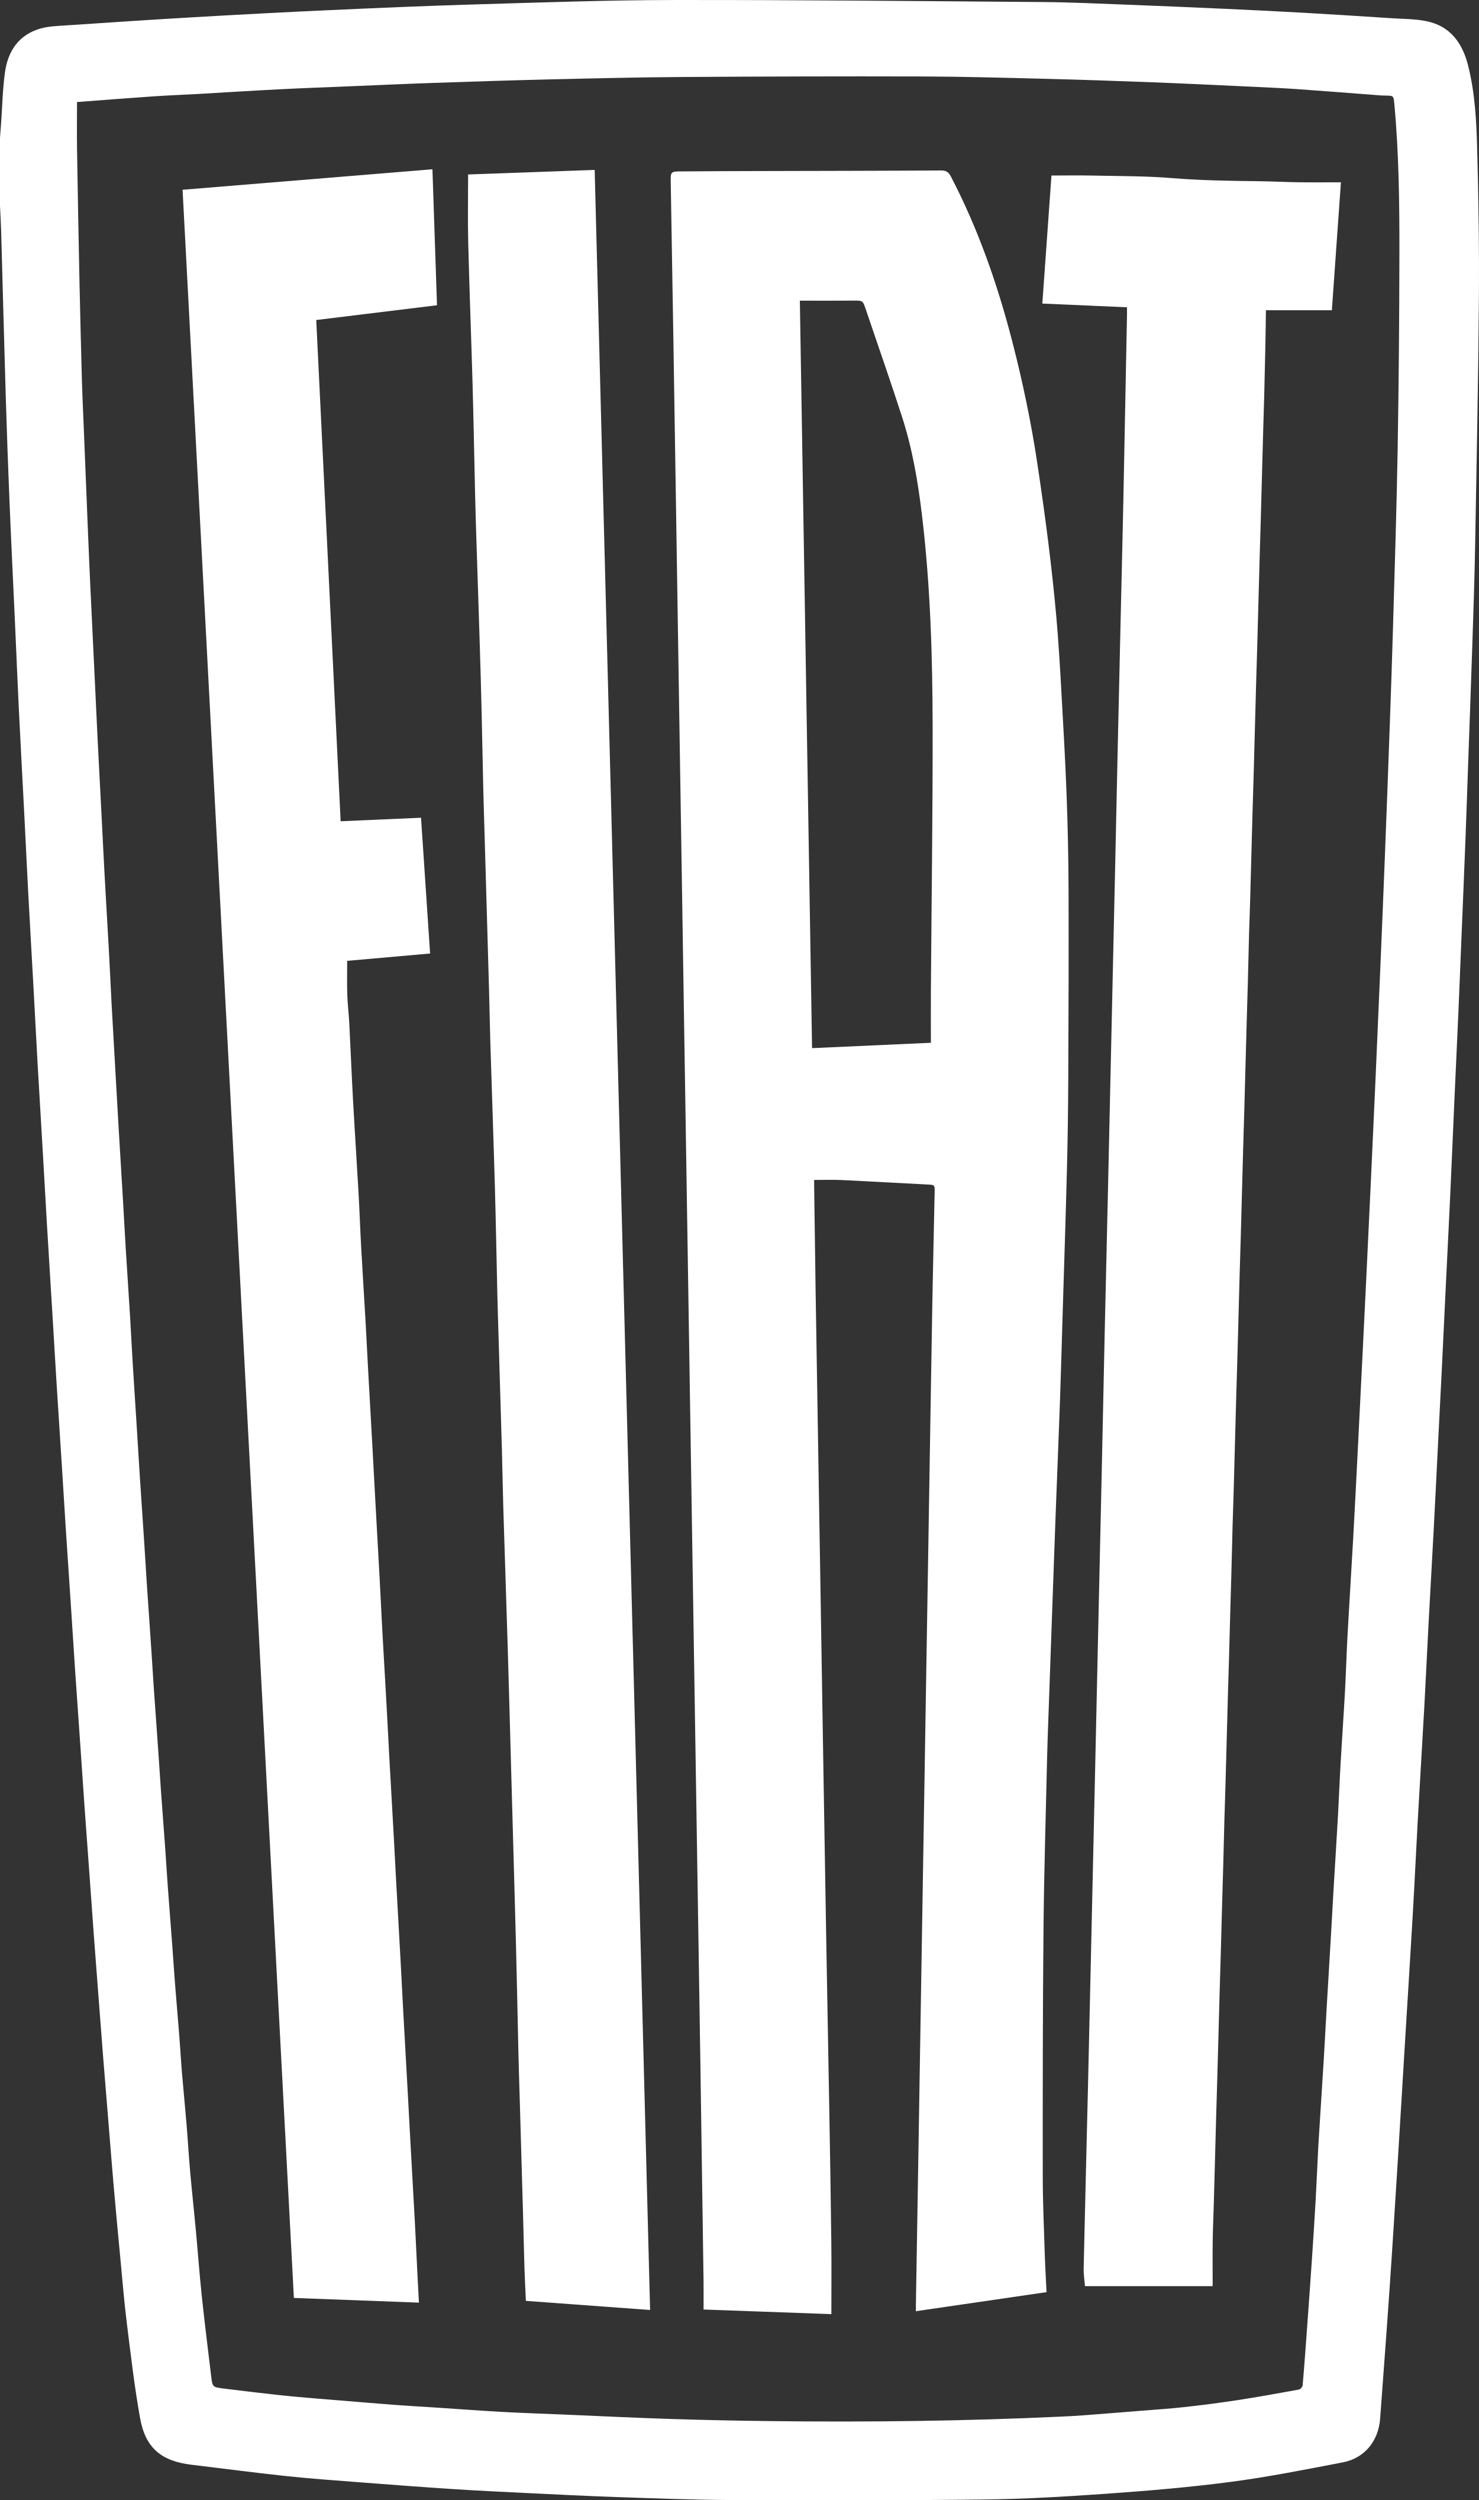
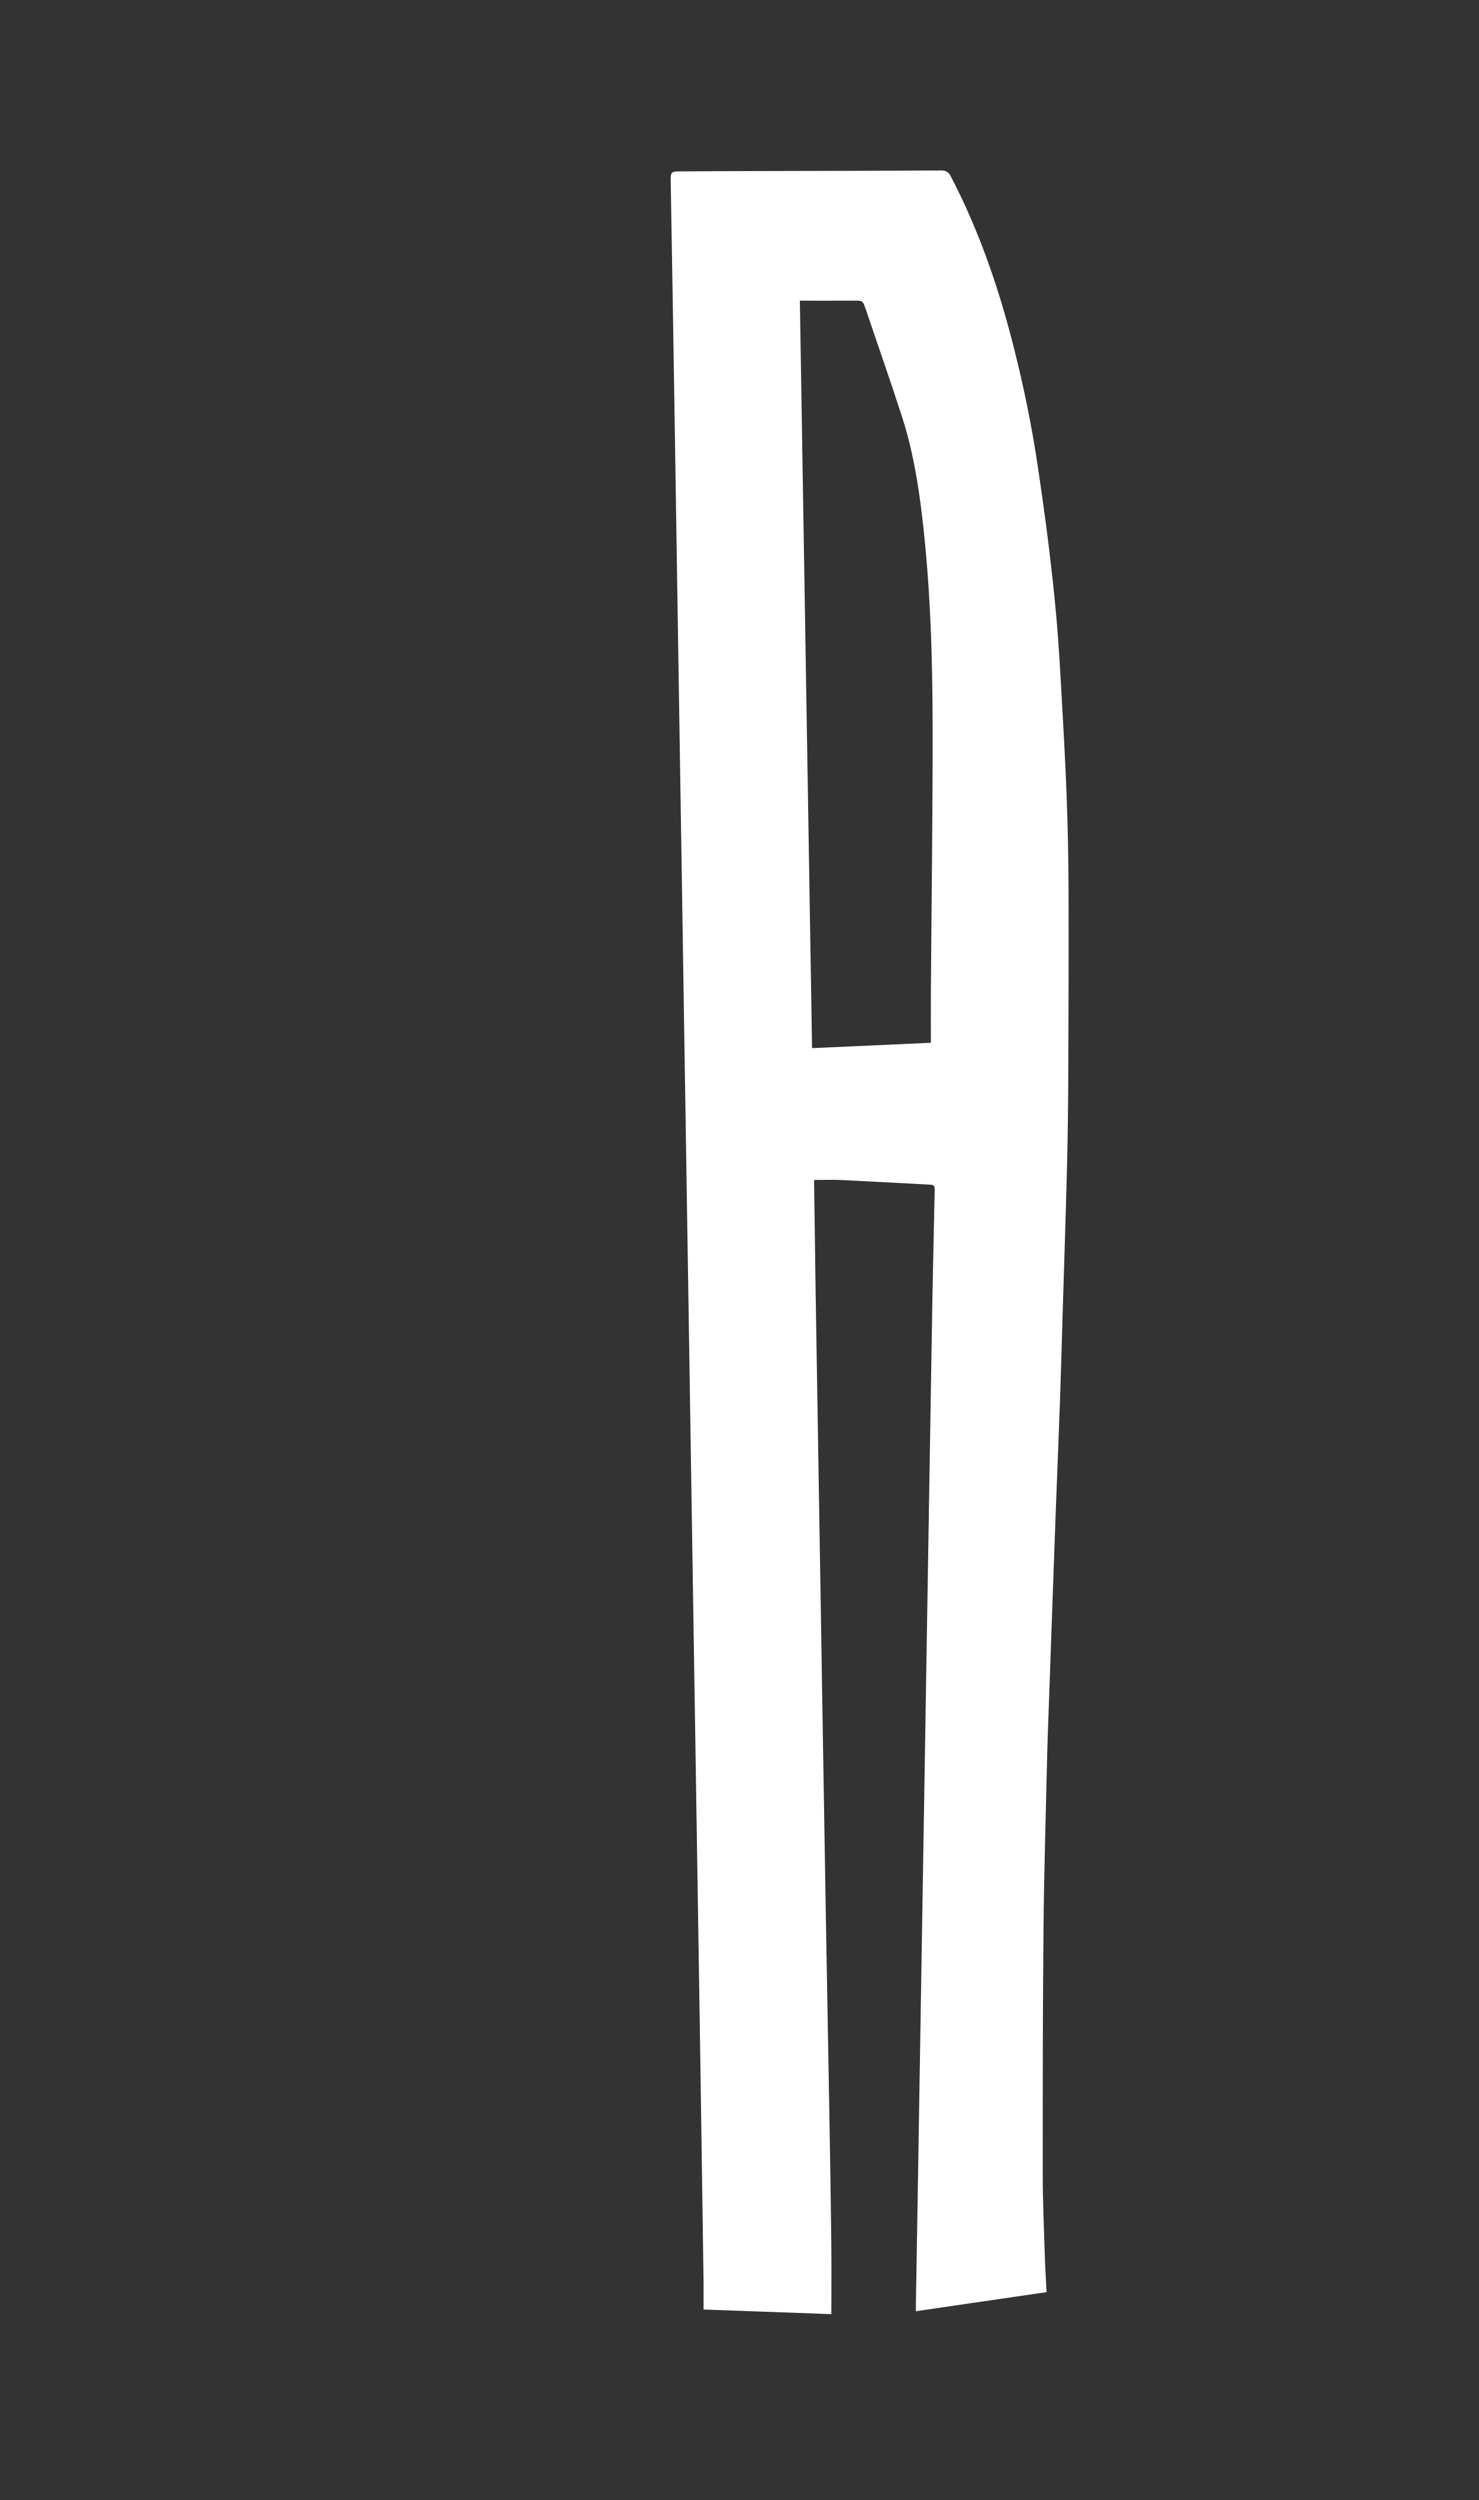
<svg xmlns="http://www.w3.org/2000/svg" version="1.2" id="Layer_1" x="0px" y="0px" width="666.013px" height="1125.154px" viewBox="0 0 666.013 1125.154" xml:space="preserve">
  <rect x="0" y="0" width="666.013" height="1125.154" fill="#333333" stroke="none" />
  <g>
-     <path fill-rule="evenodd" fill="#FFFFFF" d="M0,92.665c0-10.209,0-20.418,0-30.627c0.169-2.262,0.344-4.523,0.506-6.786   c0.541-7.531,0.69-15.115,1.712-22.579c1.319-9.644,6.176-17.032,16.026-19.839c3.577-1.02,7.446-1.133,11.201-1.384   c19.21-1.288,38.42-2.577,57.641-3.689c20.192-1.169,40.392-2.248,60.596-3.166c22.232-1.01,44.469-1.979,66.713-2.626   c29.638-0.863,59.286-1.926,88.93-1.962c55.434-0.068,110.871,0.485,166.305,0.913c12.313,0.095,24.624,0.684,36.933,1.15   c15.029,0.571,30.057,1.219,45.083,1.9c11.947,0.541,23.895,1.12,35.835,1.796c13.078,0.74,26.151,1.586,39.223,2.436   c5.261,0.342,10.623,0.286,15.746,1.346c10.706,2.214,16.121,9.898,18.657,19.947c3.116,12.349,3.749,25.03,4.089,37.649   c0.609,22.603,0.949,45.224,0.77,67.833c-0.297,37.218-1.047,74.432-1.711,111.646c-0.257,14.338-0.76,28.673-1.229,43.006   c-0.59,18.025-1.262,36.046-1.898,54.07c-0.41,11.605-0.787,23.211-1.239,34.815c-0.615,15.821-1.288,31.64-1.938,47.459   c-0.415,10.107-0.806,20.215-1.25,30.321c-0.615,13.972-1.28,27.94-1.903,41.911c-0.601,13.444-1.149,26.89-1.772,40.333   c-0.609,13.178-1.292,26.353-1.93,39.529c-0.596,12.298-1.158,24.599-1.765,36.896c-0.628,12.736-1.294,25.471-1.938,38.206   c-0.586,11.594-1.14,23.188-1.756,34.781c-0.794,14.928-1.655,29.853-2.449,44.781c-0.611,11.503-1.114,23.013-1.753,34.515   c-0.961,17.297-2.027,34.587-2.992,51.883c-0.789,14.134-1.432,28.277-2.253,42.41c-1.127,19.399-2.364,38.791-3.546,58.186   c-1.059,17.377-2.082,34.754-3.167,52.128c-1.199,19.216-2.384,38.433-3.7,57.64c-1.347,19.639-2.838,39.268-4.281,58.9   c-0.742,10.096-6.994,17.82-16.804,19.697c-16.777,3.211-33.563,6.563-50.484,8.786c-18.534,2.436-37.205,3.997-55.859,5.32   c-18.505,1.312-37.059,2.402-55.603,2.618c-37.919,0.44-75.847,0.378-113.77,0.222c-17.24-0.07-34.48-0.764-51.713-1.353   c-13.712-0.47-27.417-1.175-41.122-1.84c-10.803-0.523-21.608-1.043-32.4-1.747c-13.77-0.899-27.53-1.939-41.289-3.001   c-11.125-0.858-22.261-1.636-33.354-2.813c-14.31-1.519-28.58-3.411-42.869-5.122c-13.538-1.622-20.715-7.519-23.128-20.891   c-2.567-14.228-4.214-28.628-6.008-42.984c-1.187-9.494-1.951-19.043-2.858-28.571c-1.024-10.755-2.036-21.513-2.982-32.275   c-0.808-9.189-1.516-18.388-2.268-27.582c-0.838-10.246-1.689-20.491-2.508-30.738c-0.595-7.446-1.148-14.896-1.717-22.343   c-0.838-10.953-1.688-21.906-2.506-32.86c-0.602-8.063-1.152-16.132-1.737-24.196c-0.826-11.396-1.676-22.79-2.487-34.187   c-0.605-8.506-1.158-17.014-1.747-25.521c-0.82-11.838-1.668-23.674-2.472-35.513c-0.607-8.946-1.156-17.896-1.747-26.844   c-0.821-12.455-1.671-24.909-2.481-37.366c-0.599-9.211-1.146-18.426-1.731-27.639c-0.825-12.984-1.68-25.967-2.492-38.953   c-0.603-9.653-1.149-19.309-1.735-28.962c-0.825-13.604-1.679-27.204-2.491-40.808c-0.597-10.006-1.134-20.016-1.718-30.022   c-0.824-14.132-1.689-28.261-2.494-42.395c-0.604-10.623-1.128-21.25-1.713-31.874c-0.826-15.015-1.701-30.026-2.505-45.041   c-0.612-11.416-1.133-22.836-1.719-34.253c-0.825-16.073-1.711-32.143-2.498-48.217c-0.624-12.738-1.129-25.481-1.705-38.221   c-0.831-18.364-1.74-36.725-2.5-55.092c-0.655-15.821-1.218-31.646-1.694-47.473c-0.743-24.71-1.369-49.425-2.068-74.137   C0.41,100.356,0.176,96.511,0,92.665z M34.679,45.917c0,7.307-0.095,14.416,0.018,21.521c0.314,19.788,0.681,39.574,1.092,59.36   c0.31,14.858,0.697,29.715,1.099,44.572c0.157,5.8,0.446,11.597,0.68,17.396c0.658,16.337,1.311,32.674,1.982,49.011   c0.372,9.045,0.753,18.091,1.174,27.135c0.653,14.046,1.345,28.09,2.016,42.135c0.39,8.164,0.75,16.328,1.161,24.491   c0.658,13.074,1.348,26.146,2.021,39.219c0.384,7.458,0.734,14.917,1.146,22.373c0.659,11.928,1.376,23.852,2.03,35.78   c0.414,7.543,0.728,15.091,1.14,22.634c0.657,12.013,1.357,24.023,2.04,36.035c0.379,6.664,0.749,13.328,1.144,19.991   c0.666,11.218,1.356,22.434,2.021,33.652c0.4,6.749,0.742,13.501,1.159,20.25c0.649,10.512,1.36,21.02,2.005,31.533   c0.414,6.747,0.727,13.5,1.14,20.248c0.654,10.687,1.36,21.369,2.035,32.055c0.387,6.131,0.735,12.266,1.135,18.396   c0.663,10.156,1.364,20.311,2.031,30.466c0.396,6.042,0.736,12.088,1.14,18.13c0.661,9.891,1.362,19.778,2.028,29.668   c0.395,5.866,0.733,11.735,1.138,17.601c0.66,9.537,1.362,19.069,2.03,28.605c0.405,5.775,0.755,11.555,1.17,17.329   c0.649,9.009,1.348,18.013,1.996,27.021c0.409,5.686,0.732,11.377,1.15,17.062c0.649,8.829,1.358,17.655,2.02,26.483   c0.407,5.422,0.738,10.85,1.166,16.27c0.64,8.124,1.359,16.243,1.998,24.367c0.42,5.33,0.702,10.671,1.147,15.999   c0.626,7.507,1.393,15.001,2.016,22.508c0.601,7.247,1.016,14.51,1.656,21.753c0.78,8.807,1.746,17.597,2.565,26.4   c0.933,10.021,1.659,20.063,2.717,30.07c1.258,11.899,2.767,23.771,4.18,35.653c0.614,5.17,0.629,5.163,5.821,5.793   c4.681,0.567,9.356,1.176,14.041,1.711c5.994,0.684,11.987,1.379,17.993,1.945c6.796,0.642,13.604,1.151,20.407,1.709   c8.211,0.674,16.421,1.376,24.636,1.992c6.038,0.453,12.085,0.779,18.127,1.178c10.072,0.661,20.138,1.422,30.215,1.979   c9.127,0.503,18.266,0.79,27.399,1.174c15.989,0.672,31.973,1.469,47.967,1.982c15.124,0.486,30.255,0.793,45.386,0.973   c43.549,0.515,87.085,0.008,130.596-2.015c3.421-0.158,6.842-0.335,10.257-0.593c8.565-0.646,17.13-1.336,25.692-2.027   c6.544-0.527,13.102-0.939,19.624-1.663c7.979-0.885,15.948-1.898,23.882-3.115c9.283-1.425,18.529-3.093,27.769-4.779   c0.692-0.126,1.666-1.205,1.727-1.907c0.805-9.436,1.483-18.883,2.167-28.328c0.723-10.021,1.444-20.041,2.117-30.064   c0.568-8.449,1.107-16.901,1.584-25.356c0.414-7.332,0.711-14.672,1.086-22.007c0.179-3.492,0.416-6.981,0.636-10.472   c0.66-10.512,1.345-21.021,1.981-31.534c0.424-7.012,0.768-14.028,1.176-21.04c0.654-11.218,1.34-22.435,1.996-33.651   c0.41-7.014,0.775-14.031,1.189-21.045c0.648-10.955,1.354-21.908,1.971-32.865c0.44-7.805,0.727-15.618,1.174-23.424   c0.623-10.871,1.39-21.734,1.986-32.606c0.467-8.51,0.693-17.031,1.161-25.54c0.795-14.47,1.733-28.932,2.54-43.4   c0.752-13.507,1.418-27.02,2.104-40.529c0.721-14.216,1.423-28.433,2.128-42.649c0.526-10.619,1.053-21.238,1.562-31.858   c0.721-15.01,1.438-30.02,2.135-45.03c0.715-15.365,1.42-30.73,2.102-46.096c0.722-16.247,1.426-32.494,2.109-48.741   c0.725-17.217,1.443-34.435,2.115-51.654c0.738-18.891,1.444-37.783,2.118-56.677c0.559-15.646,1.112-31.292,1.558-46.94   c0.758-26.645,1.629-53.289,2.084-79.939c0.496-29.119,0.736-58.245,0.785-87.369c0.037-22.597-0.198-45.199-2.273-67.734   c-0.347-3.759-0.321-3.827-3.957-3.868c-0.879-0.01-1.76-0.038-2.636-0.104c-11.985-0.908-23.966-1.871-35.955-2.718   c-6.478-0.458-12.968-0.764-19.456-1.065c-15.704-0.73-31.407-1.496-47.116-2.101c-16.245-0.625-32.495-1.173-48.748-1.582   c-18.372-0.462-36.747-0.981-55.122-1.031c-35.898-0.098-71.798,0.006-107.695,0.239c-19.959,0.13-39.918,0.611-59.874,1.083   c-17.309,0.409-34.615,0.974-51.918,1.568c-13.169,0.452-26.333,1.054-39.499,1.598c-10.182,0.421-20.368,0.784-30.545,1.306   c-12.01,0.615-24.011,1.385-36.018,2.066c-6.836,0.386-13.681,0.641-20.512,1.109C57.759,44.132,46.682,45.017,34.679,45.917z" />
    <path fill-rule="evenodd" fill="#FFFFFF" d="M471.276,1031.491c-19.769,2.882-39.163,5.709-58.836,8.577   c0-1.251-0.013-2.202,0.002-3.153c0.393-23.663,0.79-47.326,1.18-70.989c0.315-19.176,0.618-38.353,0.931-57.528   c0.56-34.22,1.123-68.438,1.684-102.657c0.34-20.76,0.677-41.521,1.017-62.281c0.352-21.464,0.704-42.928,1.057-64.391   c0.516-31.404,1.005-62.81,1.558-94.214c0.283-16.097,0.691-32.192,1.012-48.289c0.069-3.516,0.002-3.372-3.624-3.546   c-12.809-0.616-25.608-1.389-38.418-1.995c-3.931-0.187-7.878-0.029-12.225-0.029c0,0.558-0.011,1.484,0.002,2.411   c0.219,15.831,0.431,31.661,0.665,47.492c0.158,10.728,0.349,21.454,0.523,32.181c0.354,21.718,0.705,43.436,1.059,65.153   c0.173,10.55,0.354,21.101,0.525,31.651c0.354,21.806,0.705,43.61,1.059,65.416c0.174,10.727,0.35,21.453,0.528,32.18   c0.35,21.102,0.688,42.202,1.057,63.304c0.466,26.633,0.974,53.265,1.429,79.897c0.333,19.528,0.666,39.057,0.892,58.586   c0.123,10.641,0.021,21.283,0.021,32.12c-18.727-0.675-37.897-1.366-57.553-2.075c0-4.553,0.053-8.92-0.009-13.285   c-0.462-32.641-0.933-65.28-1.428-97.92c-0.511-33.693-1.053-67.386-1.581-101.079c-0.352-22.432-0.704-44.865-1.055-67.298   c-0.528-33.692-1.057-67.386-1.584-101.079c-0.353-22.521-0.704-45.04-1.057-67.562c-0.352-22.521-0.703-45.042-1.057-67.562   c-0.35-22.335-0.705-44.67-1.055-67.005c-0.354-22.609-0.703-45.218-1.058-67.827c-0.349-22.256-0.706-44.513-1.054-66.771   c-0.531-33.869-1.056-67.737-1.586-101.606c-0.351-22.433-0.693-44.866-1.06-67.298c-0.392-24.014-0.812-48.028-1.209-72.042   c-0.055-3.327,0.339-3.813,3.703-3.84c11.968-0.097,23.936-0.135,35.904-0.167c27.362-0.073,54.725-0.089,82.086-0.263   c2.316-0.015,3.427,0.715,4.44,2.658c12.242,23.455,20.91,48.234,27.541,73.779c4.863,18.738,8.804,37.666,11.636,56.816   c1.674,11.322,3.297,22.656,4.705,34.014c1.38,11.124,2.626,22.271,3.619,33.436c0.947,10.664,1.587,21.358,2.191,32.05   c0.913,16.144,1.851,32.291,2.457,48.448c0.535,14.24,0.829,28.496,0.877,42.746c0.094,27.979-0.006,55.959-0.13,83.938   c-0.06,13.549-0.227,27.1-0.572,40.645c-0.574,22.511-1.33,45.017-2.009,67.525c-0.377,12.483-0.7,24.969-1.144,37.448   c-0.612,17.226-1.326,34.446-1.977,51.67c-0.411,10.897-0.791,21.795-1.179,32.693c-0.675,18.982-1.35,37.966-2.017,56.949   c-0.219,6.241-0.471,12.482-0.612,18.725c-0.589,25.944-1.399,51.888-1.644,77.837c-0.351,37.04-0.362,74.084-0.336,111.127   c0.008,11.96,0.558,23.919,0.93,35.877C470.664,1020.44,471,1025.784,471.276,1031.491z M360.186,135.299   c1.837,112.451,3.666,224.345,5.496,336.381c17.916-0.811,35.348-1.599,53.507-2.421c0-8.275-0.047-16.177,0.007-24.078   c0.273-39.061,0.829-78.121,0.784-117.181c-0.038-32.181-0.982-64.347-4.825-96.355c-1.78-14.826-4.274-29.521-8.851-43.745   c-5.226-16.24-10.905-32.332-16.362-48.497c-1.426-4.225-1.382-4.159-5.836-4.123C376.284,135.345,368.462,135.299,360.186,135.299   z" />
-     <path fill-rule="evenodd" fill="#FFFFFF" d="M473.486,78.985c6.521,0,12.494-0.109,18.46,0.023   c11.961,0.267,23.959,0.169,35.865,1.142c12.896,1.054,25.778,1.24,38.686,1.39c6.136,0.071,12.27,0.396,18.405,0.484   c6.124,0.086,12.25,0.019,18.933,0.019c-1.388,19.578-2.725,38.422-4.082,57.566c-9.636,0-19.346,0-29.693,0   c-0.075,5.14-0.123,10.002-0.223,14.864c-0.163,7.896-0.344,15.791-0.545,23.686c-0.145,5.696-0.347,11.391-0.504,17.087   c-0.367,13.327-0.718,26.655-1.085,39.982c-0.154,5.608-0.345,11.216-0.499,16.825c-0.365,13.237-0.715,26.476-1.08,39.714   c-0.155,5.608-0.351,11.215-0.505,16.824c-0.368,13.415-0.718,26.831-1.086,40.246c-0.151,5.52-0.346,11.039-0.498,16.56   c-0.367,13.326-0.712,26.652-1.084,39.978c-0.145,5.169-0.355,10.335-0.497,15.504c-0.203,7.455-0.36,14.911-0.559,22.367   c-0.15,5.696-0.344,11.392-0.501,17.088c-0.363,13.151-0.713,26.302-1.076,39.453c-0.158,5.696-0.351,11.39-0.507,17.086   c-0.368,13.327-0.718,26.655-1.085,39.981c-0.154,5.609-0.345,11.216-0.5,16.824c-0.365,13.238-0.714,26.478-1.08,39.716   c-0.155,5.607-0.35,11.214-0.504,16.821c-0.368,13.415-0.716,26.832-1.088,40.247c-0.146,5.256-0.35,10.511-0.494,15.768   c-0.197,7.19-0.354,14.383-0.546,21.575c-0.159,5.959-0.348,11.917-0.514,17.876c-0.188,6.751-0.359,13.503-0.551,20.253   c-0.159,5.608-0.35,11.215-0.504,16.822c-0.368,13.416-0.717,26.831-1.087,40.246c-0.147,5.345-0.348,10.688-0.496,16.031   c-0.195,7.104-0.353,14.207-0.545,21.31c-0.158,5.871-0.35,11.742-0.513,17.613c-0.187,6.661-0.351,13.324-0.537,19.986   c-0.164,5.871-0.356,11.74-0.519,17.611c-0.36,12.973-0.704,25.945-1.064,38.916c-0.162,5.87-0.359,11.74-0.52,17.609   c-0.361,13.148-0.704,26.297-1.066,39.445c-0.158,5.694-0.425,11.388-0.5,17.083c-0.088,6.656-0.021,13.314-0.021,20.188   c-19.521,0-38.387,0-57.49,0c-0.206-2.548-0.657-5.219-0.599-7.879c0.603-27.265,1.298-54.527,1.946-81.792   c0.414-17.414,0.793-34.829,1.185-52.244c0.685-30.433,1.369-60.863,2.05-91.296c0.378-16.887,0.745-33.774,1.119-50.661   c0.683-30.784,1.375-61.567,2.05-92.351c0.386-17.591,0.73-35.182,1.123-52.772c0.482-21.637,1.002-43.272,1.492-64.908   c0.392-17.239,0.76-34.479,1.145-51.719c0.673-30.257,1.354-60.514,2.022-90.771c0.391-17.679,0.755-35.358,1.147-53.038   c0.48-21.637,0.977-43.274,1.47-64.912c0.381-16.711,0.802-33.422,1.146-50.135c0.568-27.62,1.088-55.24,1.625-82.861   c0.019-0.959,0.002-1.919,0.002-3.171c-12.654-0.558-25.177-1.109-38.132-1.681C470.767,117.149,472.135,97.951,473.486,78.985z" />
-     <path fill-rule="evenodd" fill="#FFFFFF" d="M153.395,369.574c12.223-0.534,23.979-1.047,36.196-1.58   c1.352,20.183,2.708,40.441,4.091,61.097c-12.56,1.109-25.086,2.215-37.341,3.297c0,5.124-0.123,10.101,0.037,15.068   c0.138,4.298,0.677,8.581,0.899,12.877c0.589,11.405,1.038,22.817,1.666,34.221c0.777,14.119,1.714,28.23,2.514,42.348   c0.457,8.069,0.729,16.149,1.175,24.219c0.616,11.137,1.337,22.268,1.975,33.403c0.428,7.455,0.774,14.915,1.185,22.372   c0.651,11.839,1.332,23.676,1.988,35.515c0.403,7.279,0.776,14.562,1.177,21.842c0.667,12.102,1.359,24.202,2.015,36.305   c0.409,7.544,0.744,15.092,1.159,22.635c0.642,11.663,1.336,23.323,1.984,34.985c0.415,7.456,0.77,14.915,1.182,22.37   c0.654,11.837,1.342,23.673,2,35.51c0.404,7.28,0.766,14.563,1.167,21.844c0.667,12.101,1.36,24.2,2.023,36.302   c0.399,7.279,0.747,14.562,1.146,21.842c0.653,11.926,1.334,23.852,1.992,35.777c0.401,7.28,0.773,14.562,1.175,21.841   c0.667,12.102,1.368,24.201,2.017,36.303c0.418,7.807,0.763,15.617,1.152,23.426c0.209,4.19,0.443,8.38,0.679,12.821   c-18.919-0.711-37.492-1.409-56.309-2.116C115.63,717.841,98.929,401.735,82.215,85.4c37.635-3.088,74.923-6.147,112.514-9.232   c0.69,20.506,1.372,40.756,2.06,61.196c-17.981,2.199-35.923,4.393-54.383,6.649C146.061,219.051,149.718,294.114,153.395,369.574z   " />
-     <path fill-rule="evenodd" fill="#FFFFFF" d="M210.804,78.511c18.716-0.675,37.664-1.358,56.985-2.055   c8.318,320.945,16.633,641.795,24.959,963.066c-18.798-1.378-37.376-2.739-55.938-4.1c-0.228-5.163-0.492-9.982-0.642-14.807   c-0.249-8-0.408-16.003-0.633-24.005c-0.484-17.231-0.987-34.462-1.482-51.693c-0.197-6.857-0.428-13.715-0.589-20.573   c-0.382-16.357-0.681-32.716-1.107-49.071c-0.668-25.675-1.414-51.349-2.127-77.022c-0.518-18.64-1.005-37.279-1.566-55.918   c-0.638-21.187-1.365-42.37-2.011-63.557c-0.263-8.616-0.383-17.236-0.626-25.854c-0.467-16.528-0.976-33.055-1.464-49.582   c-0.203-6.857-0.433-13.715-0.594-20.573c-0.386-16.356-0.661-32.716-1.124-49.07c-0.602-21.276-1.361-42.547-2.017-63.822   c-0.252-8.177-0.377-16.357-0.607-24.535c-0.661-23.383-1.346-46.766-2.02-70.149c-0.193-6.682-0.415-13.363-0.571-20.046   c-0.383-16.444-0.659-32.892-1.121-49.333c-0.595-21.187-1.336-42.371-2.003-63.556c-0.21-6.682-0.413-13.363-0.569-20.046   c-0.384-16.356-0.663-32.716-1.124-49.07c-0.599-21.276-1.434-42.546-1.965-63.824C210.593,99.137,210.804,88.947,210.804,78.511z" />
  </g>
</svg>